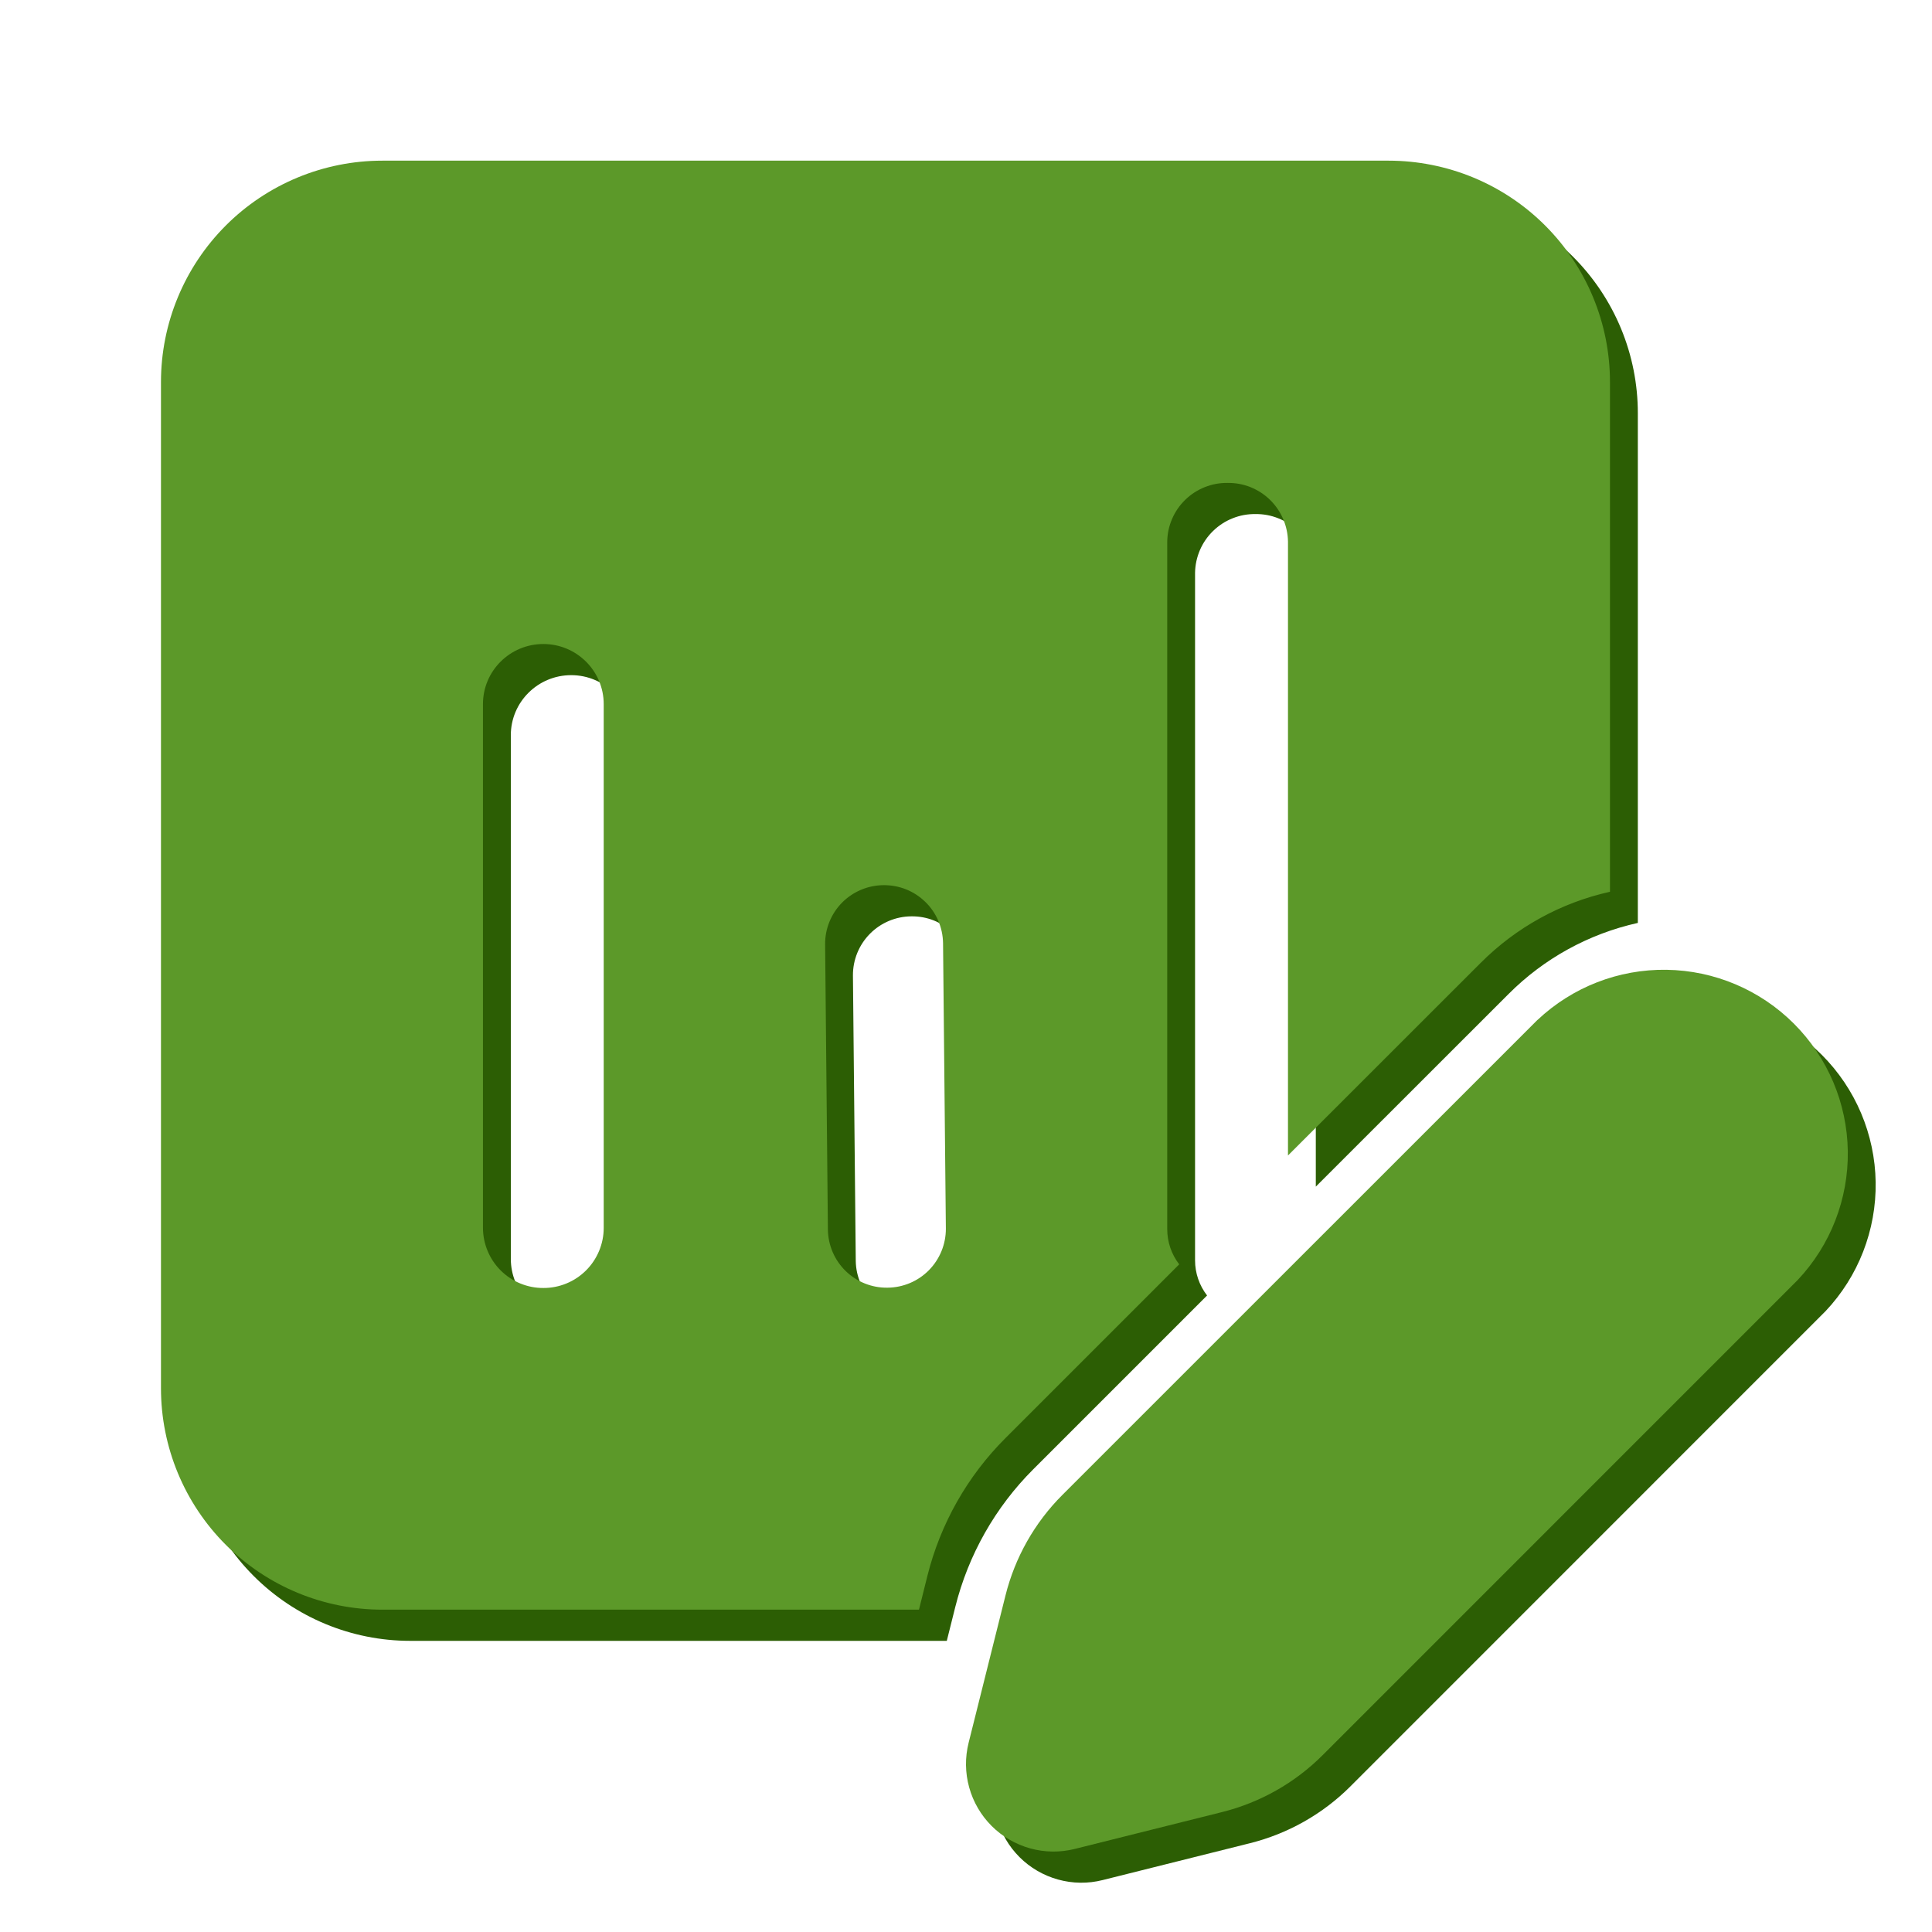
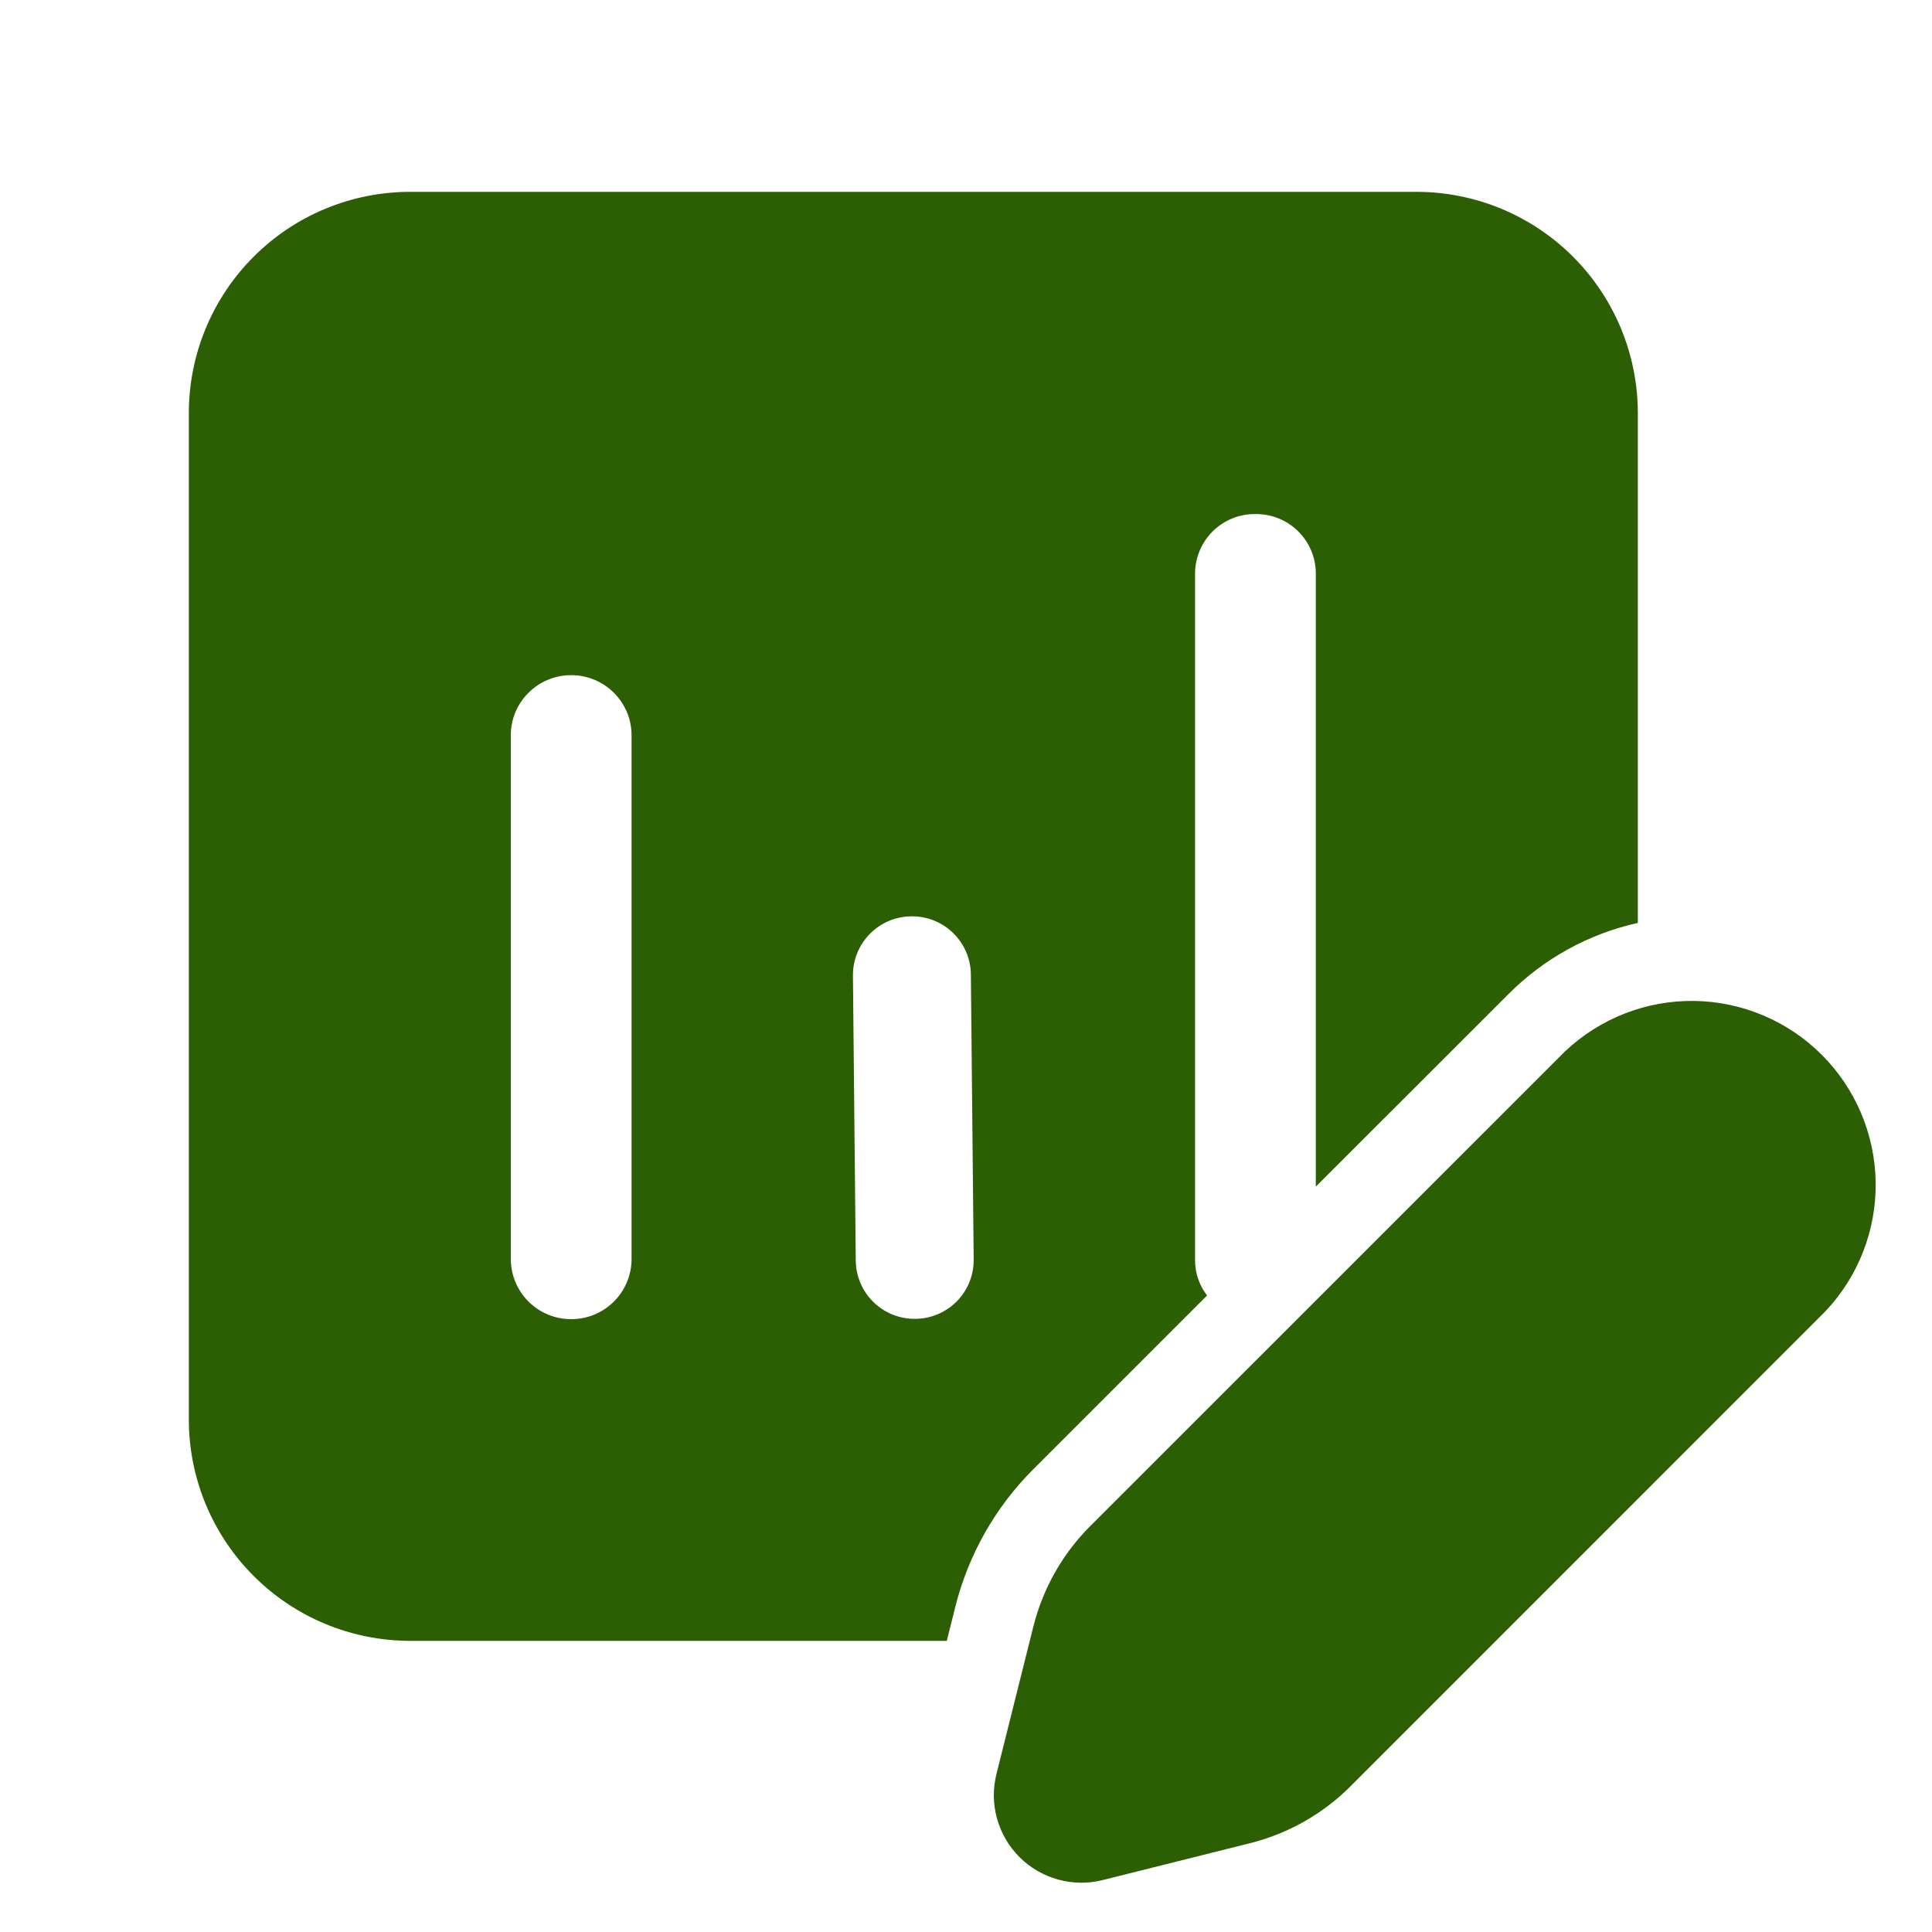
<svg xmlns="http://www.w3.org/2000/svg" width="50" height="50" viewBox="0 0 50 50" fill="none">
  <path d="M42.387 10.694C42.387 9.941 42.239 9.196 41.951 8.501C41.663 7.806 41.241 7.175 40.709 6.643C40.177 6.111 39.545 5.689 38.85 5.401C38.155 5.113 37.41 4.965 36.658 4.965H10.616C9.096 4.965 7.639 5.568 6.565 6.643C5.49 7.717 4.887 9.174 4.887 10.694V36.735C4.887 38.255 5.49 39.712 6.565 40.786C7.639 41.861 9.096 42.465 10.616 42.465H24.503L24.722 41.59C25.06 40.239 25.758 39.006 26.743 38.023L31.239 33.527C31.038 33.267 30.928 32.947 30.928 32.619V14.825C30.931 14.623 30.974 14.423 31.054 14.236C31.134 14.05 31.25 13.882 31.395 13.741C31.54 13.6 31.711 13.488 31.899 13.414C32.087 13.338 32.288 13.301 32.491 13.304C32.693 13.301 32.894 13.338 33.083 13.414C33.271 13.488 33.442 13.6 33.587 13.741C33.732 13.882 33.848 14.05 33.928 14.236C34.008 14.423 34.051 14.623 34.053 14.825V30.71L39.039 25.727C39.956 24.806 41.118 24.167 42.387 23.885V10.694ZM13.22 19.027C13.22 18.169 13.92 17.473 14.783 17.473C15.645 17.473 16.345 18.171 16.345 19.029V32.585C16.345 32.79 16.304 32.992 16.225 33.181C16.146 33.37 16.031 33.542 15.886 33.686C15.741 33.83 15.569 33.945 15.379 34.023C15.19 34.1 14.987 34.14 14.783 34.139C14.578 34.14 14.375 34.1 14.186 34.023C13.997 33.945 13.825 33.83 13.679 33.686C13.534 33.542 13.419 33.37 13.34 33.181C13.261 32.992 13.221 32.79 13.22 32.585V19.027ZM22.074 25.244C22.072 24.841 22.23 24.453 22.513 24.167C22.796 23.88 23.182 23.717 23.585 23.715C23.784 23.712 23.983 23.748 24.168 23.822C24.354 23.896 24.523 24.006 24.666 24.145C24.809 24.285 24.924 24.451 25.003 24.634C25.082 24.818 25.124 25.015 25.126 25.215L25.199 32.604C25.201 33.007 25.043 33.394 24.76 33.68C24.477 33.966 24.091 34.129 23.689 34.131C23.286 34.137 22.897 33.982 22.608 33.701C22.319 33.42 22.153 33.036 22.147 32.633L22.074 25.244ZM40.512 27.2L28.214 39.496C27.497 40.213 26.989 41.112 26.743 42.096L25.789 45.908C25.694 46.288 25.698 46.686 25.802 47.063C25.907 47.441 26.107 47.784 26.384 48.061C26.661 48.338 27.005 48.538 27.382 48.642C27.759 48.747 28.157 48.752 28.537 48.656L32.349 47.702C33.333 47.456 34.232 46.948 34.949 46.231L47.245 33.933C48.095 33.032 48.56 31.835 48.542 30.596C48.523 29.357 48.023 28.174 47.147 27.298C46.27 26.422 45.087 25.922 43.849 25.904C42.61 25.887 41.413 26.352 40.512 27.202V27.2Z" fill="#2C5E04" />
-   <path d="M41.666 9.887C41.666 9.135 41.518 8.39 41.23 7.695C40.942 7 40.52 6.368 39.988 5.836C39.456 5.304 38.824 4.882 38.129 4.594C37.434 4.307 36.689 4.158 35.937 4.158H9.895C8.376 4.158 6.918 4.762 5.844 5.836C4.77 6.911 4.166 8.368 4.166 9.887V35.929C4.166 37.449 4.77 38.906 5.844 39.98C6.918 41.055 8.376 41.658 9.895 41.658H23.783L24.001 40.783C24.339 39.433 25.037 38.2 26.022 37.217L30.518 32.721C30.317 32.461 30.208 32.141 30.208 31.812V14.019C30.21 13.816 30.253 13.616 30.333 13.43C30.413 13.244 30.529 13.076 30.674 12.935C30.819 12.793 30.991 12.682 31.179 12.607C31.367 12.532 31.568 12.495 31.77 12.498C31.973 12.495 32.174 12.532 32.362 12.607C32.55 12.682 32.721 12.793 32.867 12.935C33.011 13.076 33.127 13.244 33.207 13.43C33.287 13.616 33.33 13.816 33.333 14.019V29.904L38.318 24.921C39.236 24 40.397 23.361 41.666 23.079V9.887ZM12.499 18.221C12.499 17.363 13.199 16.667 14.062 16.667C14.924 16.667 15.624 17.365 15.624 18.223V31.779C15.624 31.984 15.583 32.186 15.504 32.375C15.425 32.564 15.31 32.736 15.165 32.88C15.02 33.024 14.848 33.139 14.659 33.216C14.469 33.294 14.267 33.334 14.062 33.333C13.857 33.334 13.655 33.294 13.465 33.216C13.276 33.139 13.104 33.024 12.959 32.88C12.814 32.736 12.698 32.564 12.62 32.375C12.541 32.186 12.5 31.984 12.499 31.779V18.221ZM21.354 24.438C21.351 24.035 21.509 23.647 21.792 23.36C22.076 23.074 22.461 22.911 22.864 22.908C23.064 22.906 23.262 22.942 23.448 23.016C23.633 23.09 23.802 23.2 23.945 23.339C24.089 23.478 24.203 23.644 24.282 23.828C24.361 24.011 24.403 24.209 24.406 24.408L24.479 31.798C24.48 32.2 24.322 32.587 24.039 32.874C23.756 33.16 23.371 33.322 22.968 33.325C22.565 33.331 22.176 33.176 21.887 32.895C21.598 32.614 21.433 32.23 21.426 31.827L21.354 24.438ZM39.791 26.394L27.493 38.69C26.776 39.407 26.268 40.306 26.022 41.29L25.068 45.102C24.973 45.482 24.977 45.88 25.082 46.257C25.186 46.634 25.386 46.978 25.663 47.255C25.94 47.532 26.284 47.732 26.661 47.836C27.038 47.941 27.436 47.945 27.816 47.85L31.628 46.896C32.612 46.65 33.511 46.142 34.228 45.425L46.524 33.127C47.374 32.226 47.839 31.028 47.821 29.79C47.803 28.551 47.302 27.368 46.426 26.492C45.55 25.616 44.367 25.116 43.128 25.098C41.889 25.08 40.692 25.546 39.791 26.396V26.394Z" fill="#5C9929" />
</svg>